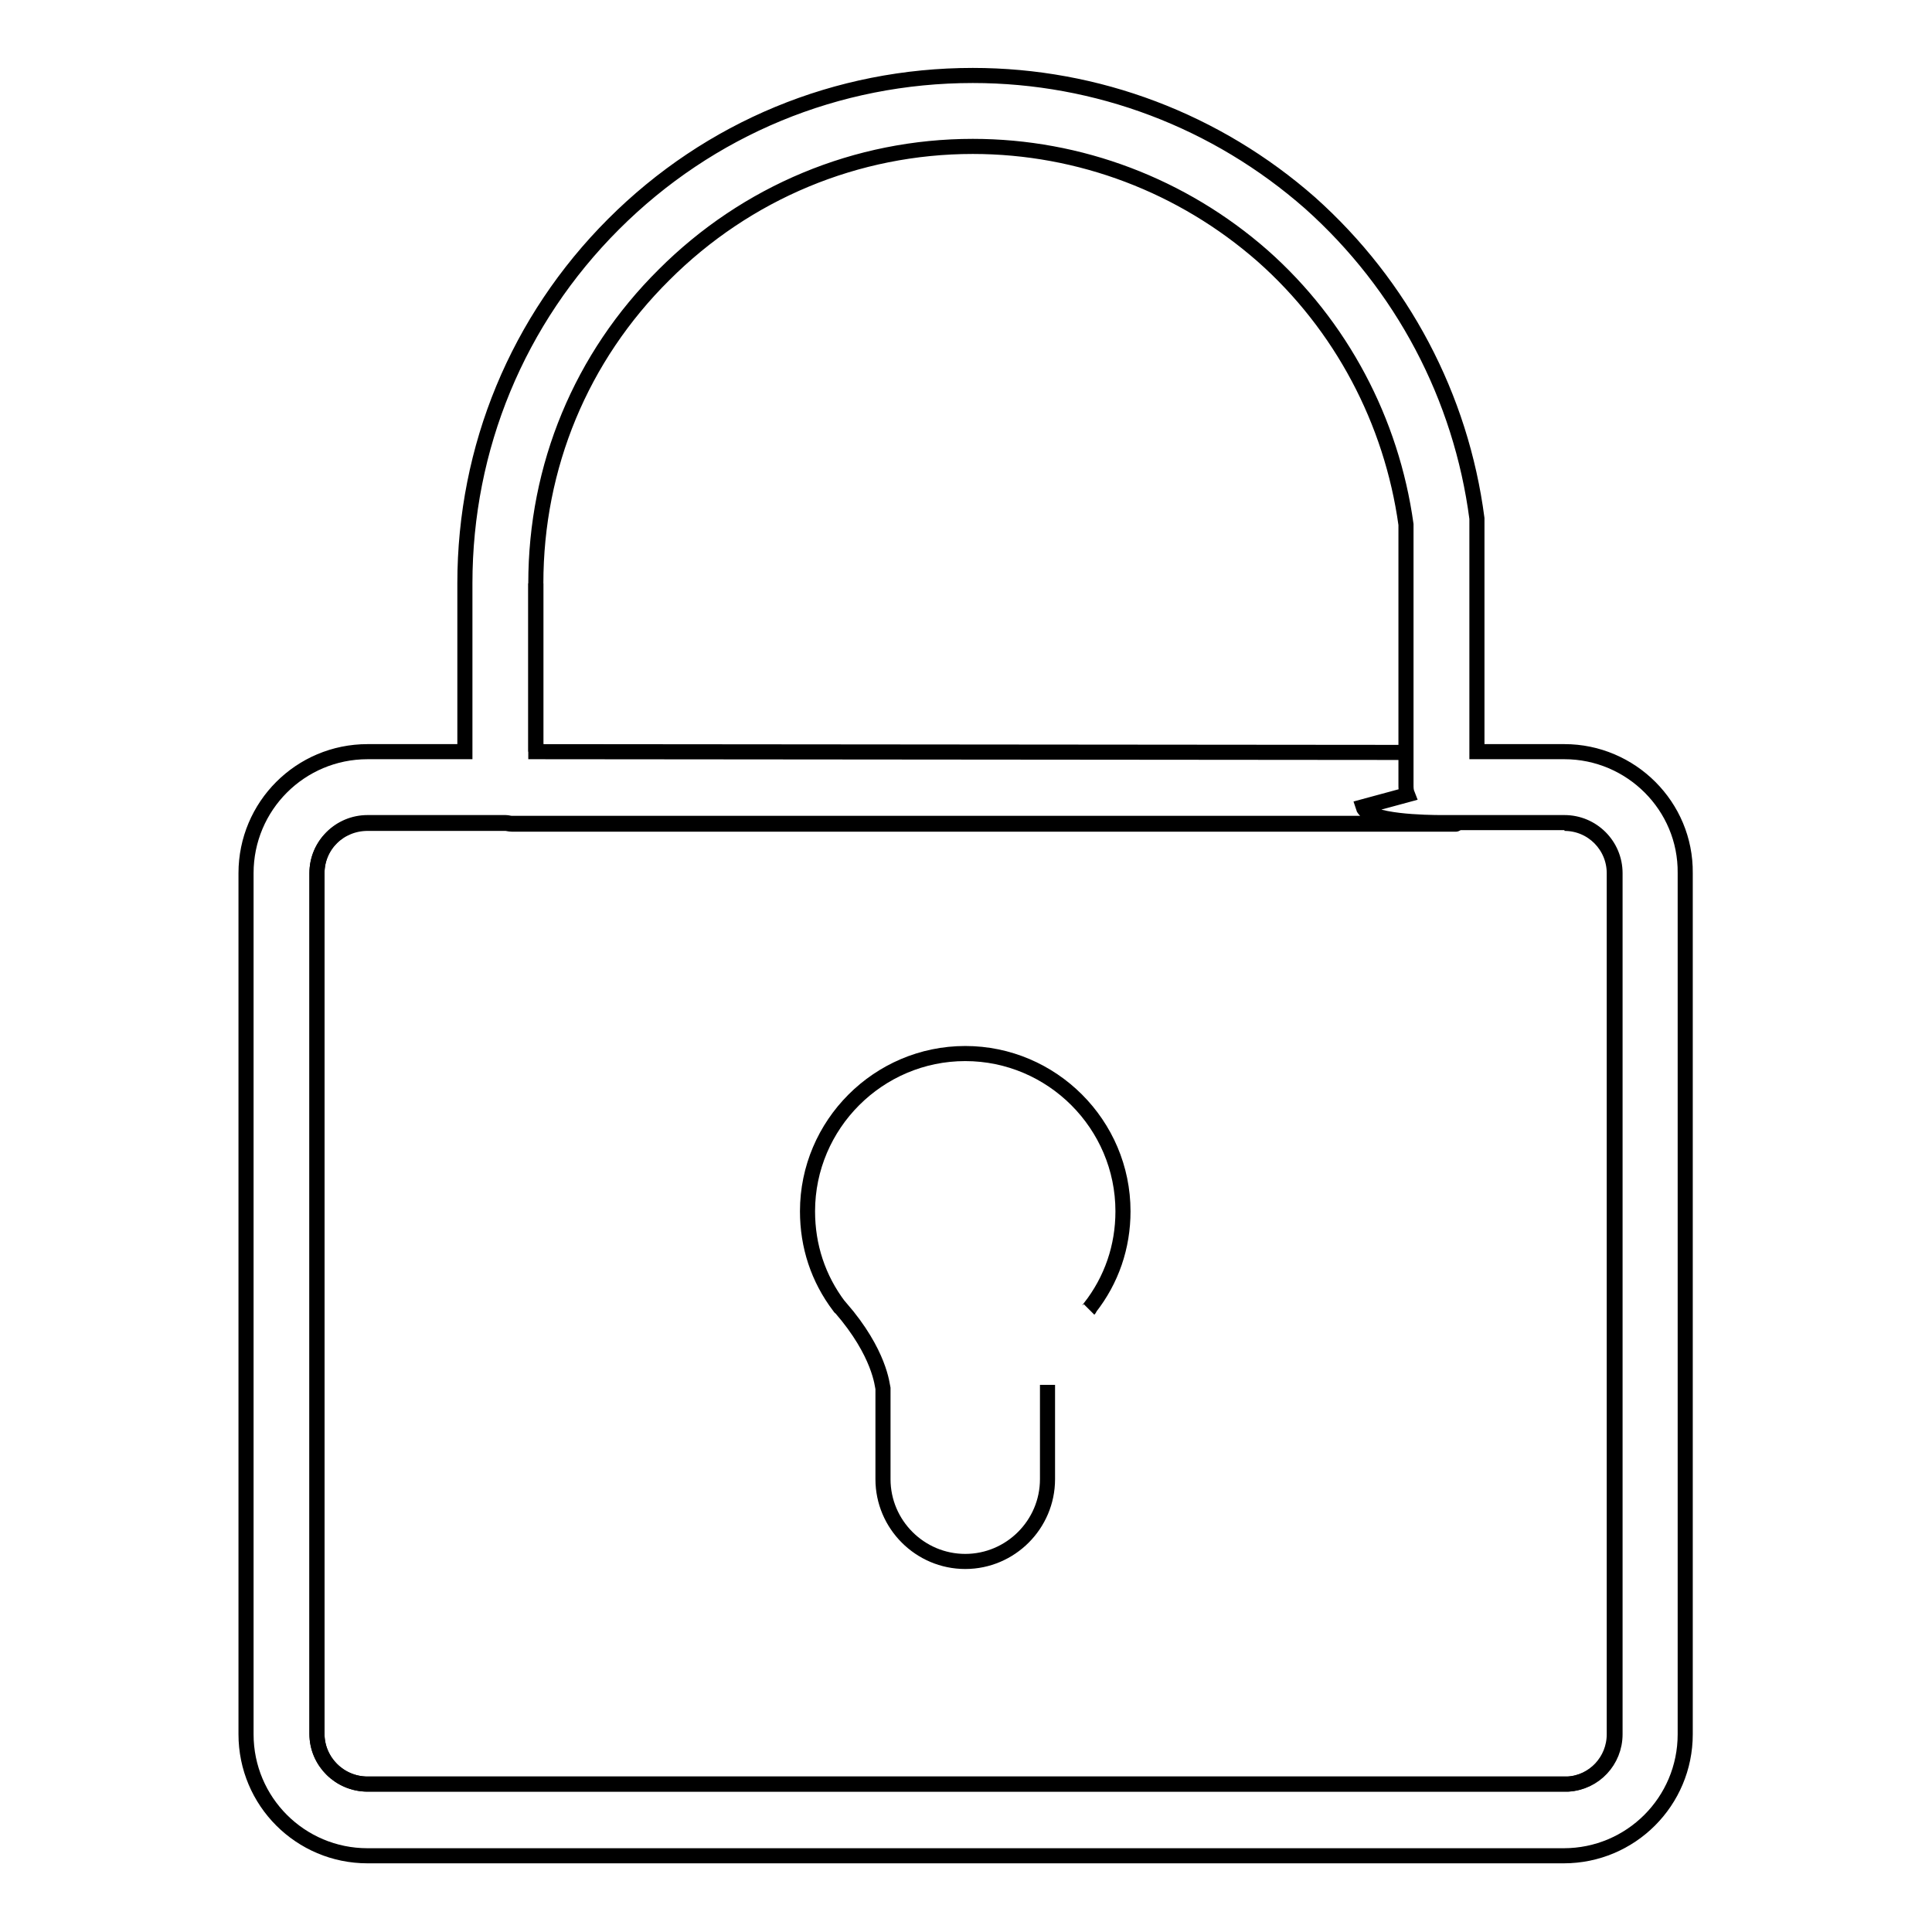
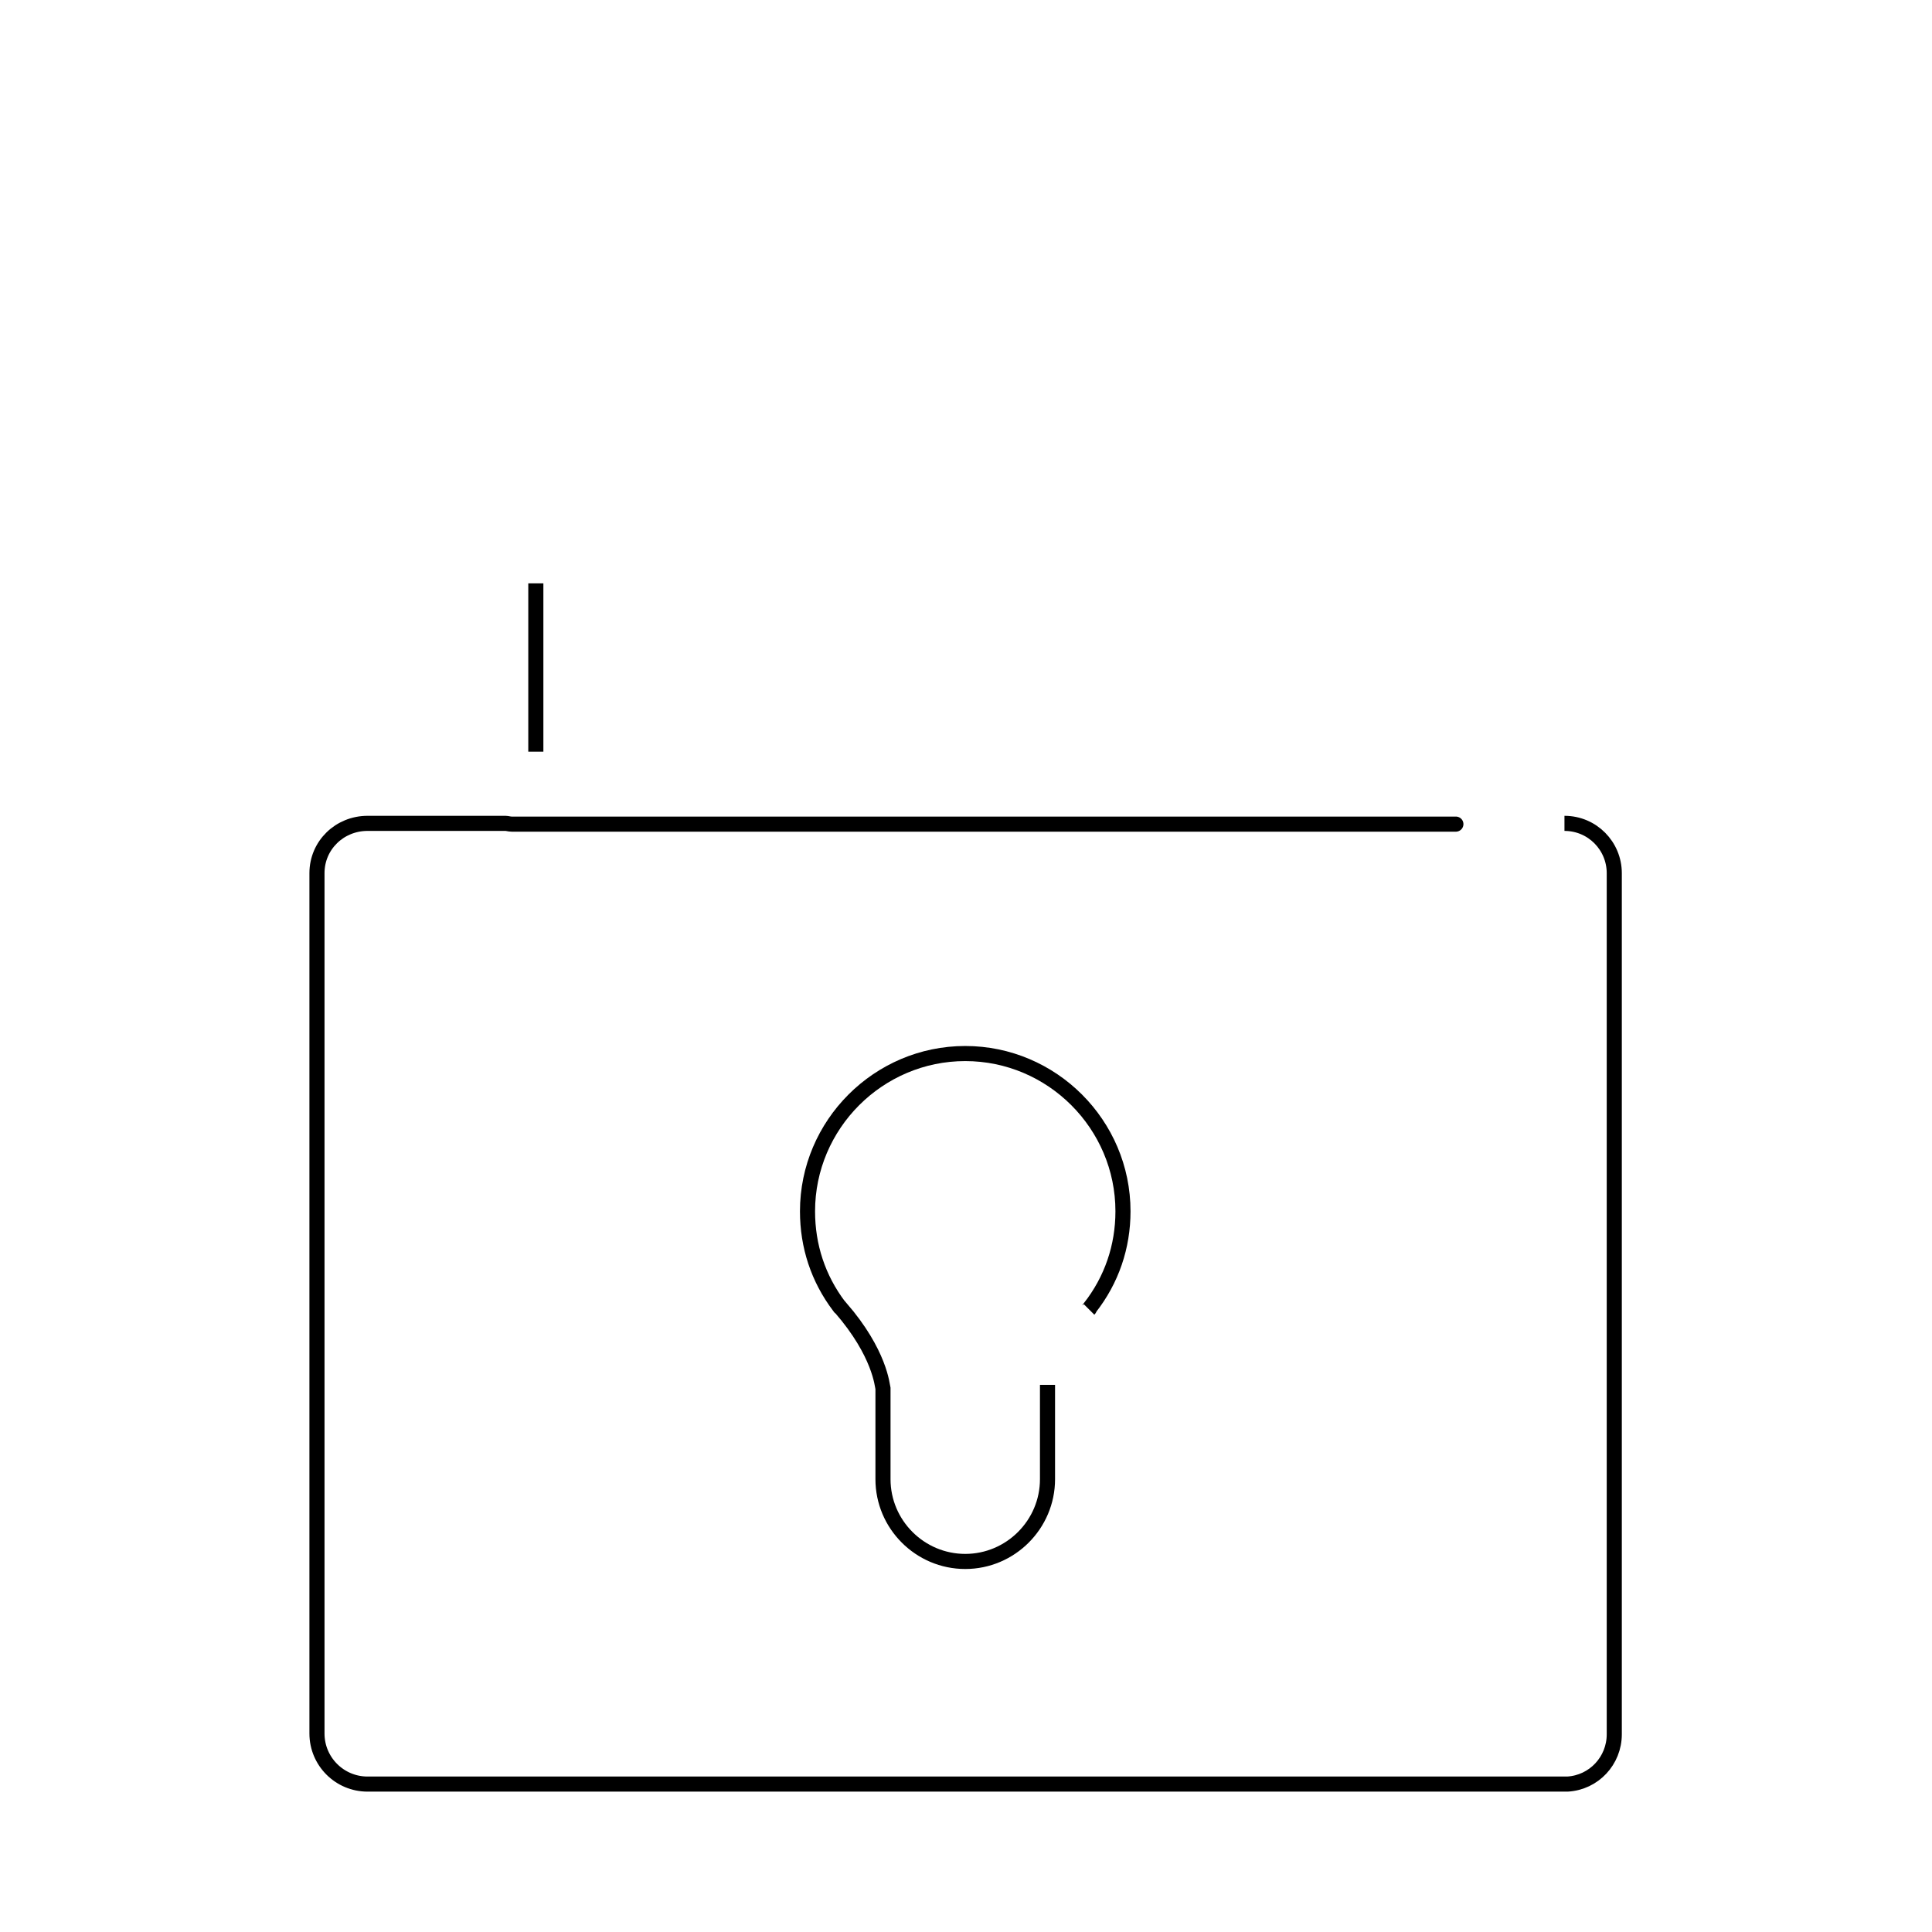
<svg xmlns="http://www.w3.org/2000/svg" version="1.1" x="0px" y="0px" viewBox="0 0 256 256" enable-background="new 0 0 256 256" xml:space="preserve">
  <g>
    <g>
-       <path stroke-width="2" fill-opacity="0" stroke="#000000" d="M207.3,99.6h-11.6V69.3c0-0.2,0-0.4,0-0.6c-2.1-16.1-9.9-30.9-22.1-41.8C161.2,16,145.4,10,128.9,10c-18,0-34.9,7-47.6,19.7C68.6,42.4,61.6,59.3,61.6,77.3v22.3H48.7c-8.9,0-16.1,7.2-16.1,16.1v114.1c0,8.9,7.2,16.1,16.1,16.1h98.4c0.1,0,0.3,0,0.4,0h59.3c0.1,0,0.3,0,0.4,0c8.9,0,16.1-7.2,16.1-16.1V115.7C223.4,106.8,216.1,99.6,207.3,99.6L207.3,99.6z M186.2,99.7C186.3,99.7,186.3,99.7,186.2,99.7L71,99.6V77.3c0-15.5,6-30,17-40.9c10.9-10.9,25.5-17,40.9-17c14.2,0,27.8,5.2,38.4,14.5c10.4,9.2,17.1,21.9,19,35.6V104c0,0.4,0,0.8,0.2,1.3l-5.9,1.6c0.6,2,8.5,2.1,10.5,2.1h16.2c3.7,0,6.7,3,6.7,6.7v114.1l0,0c0,3.5-2.7,6.4-6.2,6.6h0h-62c-0.1,0-0.3,0-0.4,0H48.7c-3.7,0-6.7-3-6.7-6.6V115.7c0-3.7,3-6.7,6.7-6.7l17.6,0c0.2,0,0.5,0,0.7,0c0.3,0,0.5,0.1,0.8,0.1h123.3c0.1,0,5.9,0-3.5,0" />
      <path stroke-width="2" fill-opacity="0" stroke="#000000" d="M144.3,173.5c0,0,0.1-0.1,0.1-0.2c2.9-3.7,4.4-8.1,4.4-12.8c0-11.5-9.4-20.9-20.9-20.9l0,0c-11.5,0-20.9,9.4-20.9,20.9c0,4.6,1.4,8.9,4.2,12.6c0.1,0.1,0.1,0.2,0.2,0.2c5.2,6,5.5,10.3,5.6,10.7v12c0,6,4.9,10.9,10.9,10.9c6,0,10.9-4.9,10.9-10.9v-12.1c0-0.1,0-0.3,0-0.4c0,0,0,0,0,0 M207.3,109.1c3.7,0,6.6,3,6.6,6.6v114.1l0,0c0,3.5-2.7,6.4-6.2,6.6h0h-62c-0.1,0-0.3,0-0.4,0H48.7c-3.7,0-6.7-3-6.7-6.7V115.7c0-3.7,3-6.6,6.7-6.6l17.6,0c0.2,0,0.5,0,0.7,0c0.2,0,0.5,0.1,0.8,0.1h123.3c0.1,0,5.9,0-3.5,0 M71,99.6V77.3" />
    </g>
  </g>
</svg>